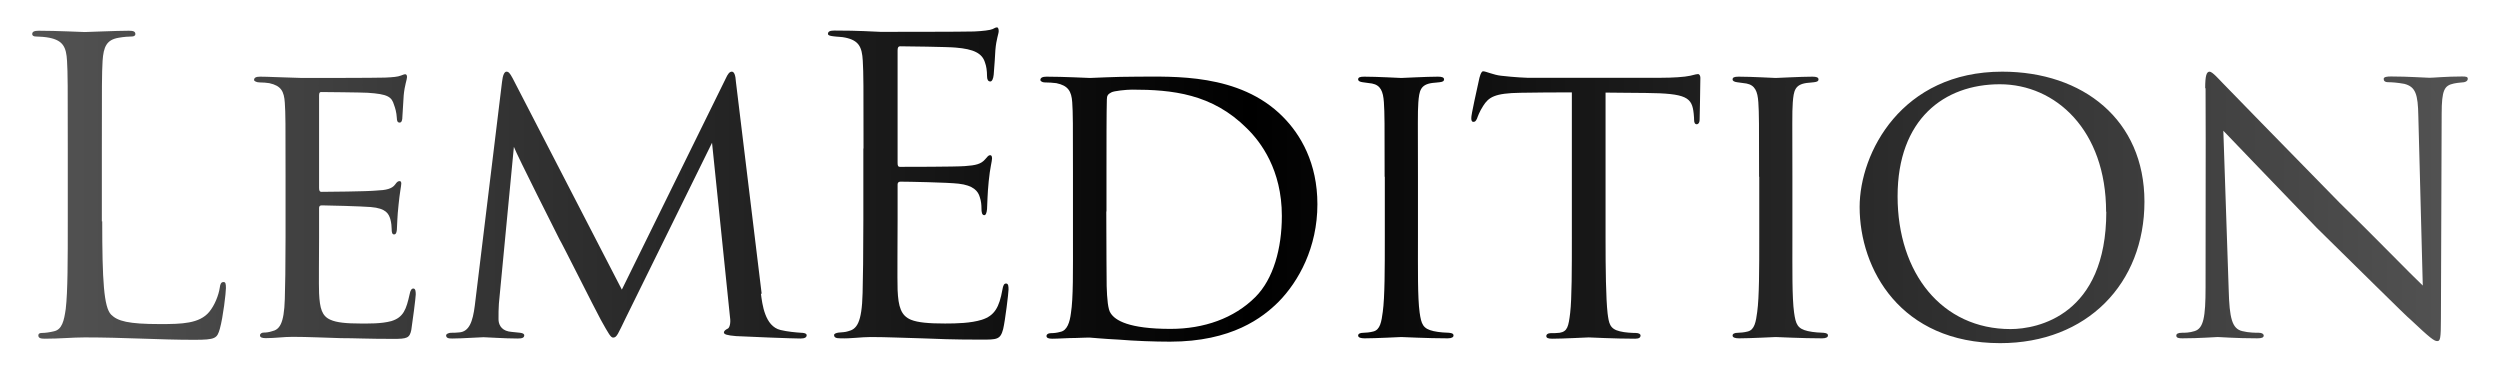
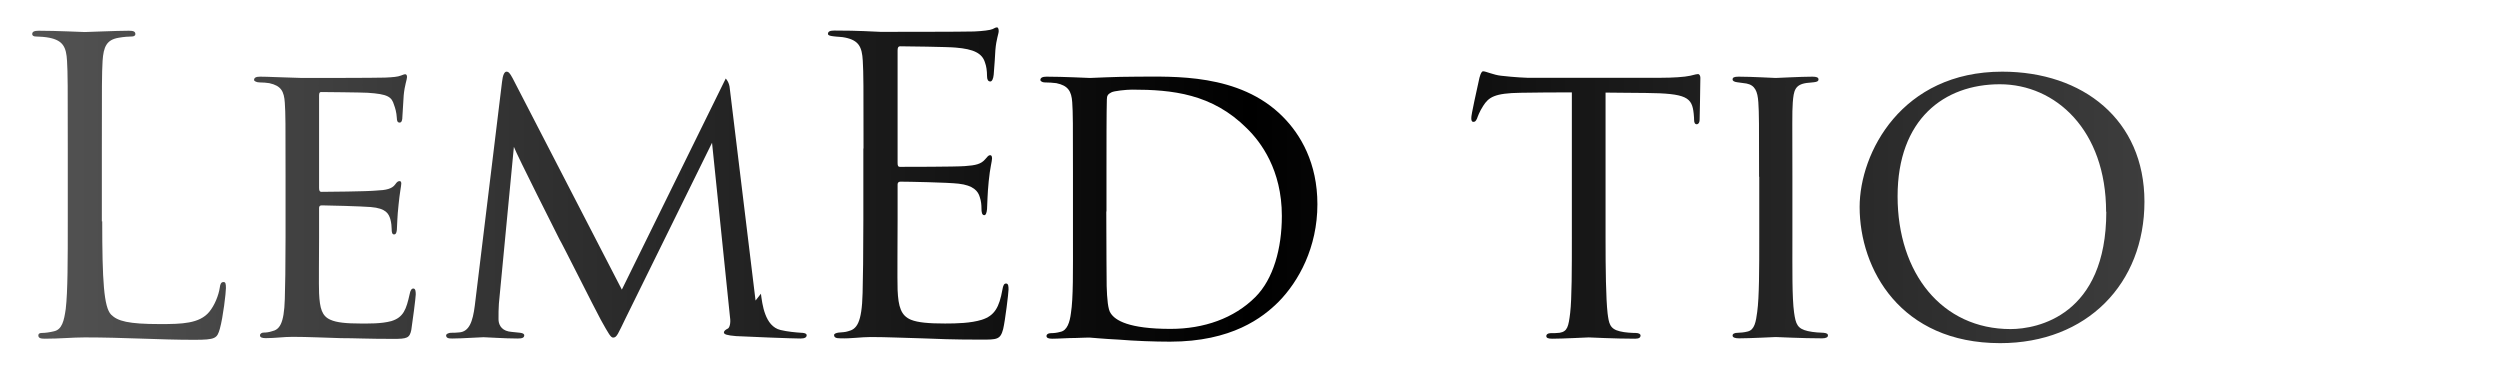
<svg xmlns="http://www.w3.org/2000/svg" id="Layer_1" data-name="Layer 1" viewBox="0 0 135 20">
  <defs>
    <style>
      .cls-1 {
        fill: url(#linear-gradient);
      }
    </style>
    <linearGradient id="linear-gradient" x1="1.75" y1="10" x2="133.25" y2="10" gradientUnits="userSpaceOnUse">
      <stop offset="0" stop-color="#535353" />
      <stop offset=".5" stop-color="#000" />
      <stop offset="1" stop-color="#535353" />
    </linearGradient>
  </defs>
  <path class="cls-1" d="M5.52,11.95c0,3.23,.09,4.64,.48,5.04,.35,.35,.92,.51,2.64,.51,1.17,0,2.13-.02,2.66-.66,.29-.35,.51-.9,.57-1.32,.02-.18,.07-.29,.2-.29,.11,0,.13,.09,.13,.33s-.15,1.56-.33,2.2c-.15,.51-.22,.59-1.39,.59-1.89,0-3.76-.13-5.9-.13-.68,0-1.34,.07-2.16,.07-.24,0-.35-.04-.35-.18,0-.07,.04-.13,.18-.13,.2,0,.46-.04,.66-.09,.44-.09,.55-.57,.64-1.21,.11-.92,.11-2.66,.11-4.77v-3.87c0-3.43,0-4.05-.04-4.75-.04-.75-.22-1.1-.95-1.25-.18-.04-.55-.07-.75-.07-.09,0-.18-.04-.18-.13,0-.13,.11-.18,.35-.18,.99,0,2.38,.07,2.49,.07s1.72-.07,2.38-.07c.24,0,.35,.04,.35,.18,0,.09-.09,.13-.18,.13-.15,0-.46,.02-.73,.07-.64,.11-.81,.48-.86,1.25-.04,.7-.04,1.32-.04,4.75v3.92Z" />
  <path class="cls-1" d="M15.42,9.55c0-2.88,0-3.41-.04-4-.04-.62-.2-.92-.84-1.06-.13-.02-.35-.04-.53-.04-.15,0-.29-.07-.29-.13,0-.13,.11-.18,.33-.18,.44,0,1.03,.04,2.27,.07,.11,0,4.03,0,4.47-.02,.44-.02,.68-.04,.86-.11,.13-.04,.15-.07,.24-.07,.04,0,.09,.04,.09,.15,0,.13-.13,.44-.18,.99-.02,.37-.04,.73-.07,1.14,0,.2-.04,.33-.15,.33s-.15-.09-.15-.24c-.02-.33-.09-.55-.15-.71-.13-.44-.33-.59-1.43-.66-.29-.02-2.46-.04-2.51-.04-.07,0-.11,.04-.11,.18v4.99c0,.13,.02,.22,.13,.22,.26,0,2.51-.02,2.97-.07,.51-.02,.84-.09,1.01-.33,.09-.13,.15-.18,.24-.18,.04,0,.09,.02,.09,.13s-.09,.53-.15,1.17c-.07,.62-.07,1.06-.09,1.34-.02,.18-.07,.24-.15,.24-.11,0-.13-.13-.13-.29,0-.13-.02-.35-.07-.53-.09-.29-.22-.59-1.06-.66-.51-.04-2.29-.09-2.64-.09-.13,0-.15,.07-.15,.15v1.61c0,.68-.02,2.62,0,2.99,.04,.81,.15,1.23,.62,1.43,.33,.15,.86,.2,1.61,.2,.42,0,1.12,.02,1.67-.13,.66-.2,.81-.64,.99-1.45,.04-.22,.11-.31,.2-.31,.13,0,.13,.2,.13,.33,0,.15-.18,1.54-.24,1.91-.09,.44-.24,.48-.97,.48-1.45,0-2.07-.04-2.84-.04-.77-.02-1.78-.07-2.6-.07-.51,0-.92,.07-1.45,.07-.2,0-.31-.04-.31-.15,0-.09,.09-.15,.2-.15,.13,0,.29-.02,.44-.07,.4-.09,.66-.37,.7-1.74,.02-.75,.04-1.65,.04-3.32v-3.3Z" />
-   <path class="cls-1" d="M41.09,15.86c.07,.53,.2,1.76,1.06,1.96,.37,.09,.81,.13,1.12,.15,.09,0,.29,.02,.29,.13s-.09,.18-.33,.18c-.4,0-2.77-.09-3.48-.13-.48-.04-.66-.09-.66-.2,0-.07,.09-.15,.2-.2,.11-.04,.18-.31,.13-.62l-.97-9.42-4.66,9.46c-.42,.86-.48,1.06-.68,1.06-.13,0-.24-.2-.66-.95-.35-.64-2.11-4.16-2.24-4.36-.13-.26-2.29-4.53-2.46-4.99l-.81,8.47c-.02,.31-.02,.51-.02,.84,0,.24,.11,.57,.55,.66,.24,.04,.4,.04,.62,.07,.18,.02,.22,.09,.22,.13,0,.15-.13,.18-.37,.18-.7,0-1.65-.07-1.83-.07-.22,0-1.14,.07-1.69,.07-.2,0-.33-.02-.33-.18,0-.04,.09-.13,.29-.13,.15,0,.18,0,.42-.02,.53-.04,.73-.57,.84-1.45l1.47-12.08c.04-.37,.13-.55,.24-.55s.18,.07,.33,.35l5.9,11.42,5.61-11.4c.11-.24,.2-.37,.33-.37s.2,.2,.22,.55l1.39,11.44Z" />
+   <path class="cls-1" d="M41.09,15.86c.07,.53,.2,1.76,1.06,1.96,.37,.09,.81,.13,1.12,.15,.09,0,.29,.02,.29,.13s-.09,.18-.33,.18c-.4,0-2.77-.09-3.48-.13-.48-.04-.66-.09-.66-.2,0-.07,.09-.15,.2-.2,.11-.04,.18-.31,.13-.62l-.97-9.42-4.66,9.46c-.42,.86-.48,1.06-.68,1.06-.13,0-.24-.2-.66-.95-.35-.64-2.11-4.16-2.24-4.36-.13-.26-2.29-4.53-2.46-4.99l-.81,8.47c-.02,.31-.02,.51-.02,.84,0,.24,.11,.57,.55,.66,.24,.04,.4,.04,.62,.07,.18,.02,.22,.09,.22,.13,0,.15-.13,.18-.37,.18-.7,0-1.65-.07-1.83-.07-.22,0-1.14,.07-1.69,.07-.2,0-.33-.02-.33-.18,0-.04,.09-.13,.29-.13,.15,0,.18,0,.42-.02,.53-.04,.73-.57,.84-1.45l1.47-12.08c.04-.37,.13-.55,.24-.55s.18,.07,.33,.35l5.9,11.42,5.61-11.4s.2,.2,.22,.55l1.39,11.44Z" />
  <path class="cls-1" d="M46.63,8.03c0-3.43,0-4.05-.04-4.75-.04-.75-.22-1.1-.95-1.25-.15-.04-.44-.04-.64-.07-.15-.02-.29-.04-.29-.13,0-.13,.11-.18,.35-.18,.51,0,1.1,0,2.49,.07,.15,0,4.53,0,5.04-.02,.48-.02,.88-.07,1.01-.13,.13-.07,.18-.09,.24-.09s.09,.09,.09,.2c0,.15-.13,.42-.18,1.03-.02,.33-.04,.75-.09,1.32-.02,.22-.09,.37-.18,.37-.13,0-.18-.11-.18-.29,0-.29-.04-.55-.11-.73-.15-.51-.62-.73-1.58-.81-.37-.04-2.77-.07-3.01-.07-.09,0-.13,.07-.13,.22v6.07c0,.15,.02,.22,.13,.22,.29,0,2.99,0,3.5-.04,.59-.04,.88-.11,1.1-.37,.11-.13,.18-.22,.26-.22,.07,0,.11,.04,.11,.18s-.11,.51-.18,1.23c-.07,.68-.07,1.19-.09,1.5-.02,.22-.07,.33-.15,.33-.13,0-.15-.18-.15-.35,0-.2-.02-.42-.09-.62-.09-.33-.35-.64-1.14-.73-.59-.07-2.77-.11-3.15-.11-.11,0-.15,.07-.15,.15v1.94c0,.75-.02,3.3,0,3.76,.04,.9,.18,1.39,.73,1.61,.37,.15,.97,.2,1.83,.2,.66,0,1.39-.02,1.98-.2,.7-.22,.95-.68,1.12-1.63,.04-.24,.09-.33,.2-.33,.13,0,.13,.18,.13,.33,0,.18-.18,1.67-.29,2.13-.15,.57-.33,.57-1.19,.57-1.63,0-2.35-.04-3.21-.07-.88-.02-1.89-.07-2.75-.07-.53,0-1.06,.09-1.63,.07-.24,0-.35-.04-.35-.18,0-.07,.11-.11,.24-.13,.22-.02,.35-.02,.51-.07,.46-.11,.75-.42,.79-2.07,.02-.86,.04-1.98,.04-3.94v-3.87Z" />
  <path class="cls-1" d="M57.94,9.55c0-2.9,0-3.45-.04-4.03-.04-.59-.22-.9-.86-1.03-.13-.02-.46-.04-.64-.04-.11,0-.22-.07-.22-.13,0-.13,.13-.18,.33-.18,.9,0,2.29,.07,2.35,.07,.15,0,1.3-.07,2.53-.07,1.94,0,5.54-.2,7.88,2.16,.97,.97,1.87,2.51,1.87,4.73,0,2.33-1.01,4.16-2.09,5.26-.86,.86-2.53,2.16-5.87,2.16-.84,0-1.91-.04-2.75-.11-.84-.04-1.52-.11-1.58-.11-.04,0-.33,0-.75,.02-.42,0-.95,.04-1.28,.04-.2,0-.31-.04-.31-.15,0-.07,.07-.15,.24-.15s.33-.02,.51-.07c.37-.07,.51-.53,.57-1.01,.13-.81,.11-2.31,.11-4.09v-3.26Zm1.8,1.87c0,1.98,.02,3.7,.02,4.03,.02,.68,.07,1.28,.22,1.47,.24,.37,.95,.84,3.23,.84,1.8,0,3.43-.57,4.58-1.72,.97-.97,1.43-2.62,1.43-4.38,0-2.49-1.14-4-1.89-4.73-1.87-1.87-4.03-2.09-6.2-2.09-.31,0-.99,.07-1.12,.15-.18,.09-.24,.18-.24,.38-.02,.64-.02,2.51-.02,3.83v2.22Z" />
-   <path class="cls-1" d="M74.77,9.55c0-2.9,0-3.43-.04-4.03-.04-.59-.18-.92-.64-1.01-.22-.04-.37-.04-.51-.07-.15-.02-.24-.07-.24-.15,0-.11,.09-.15,.33-.15,.68,0,1.94,.07,2,.07,.09,0,1.36-.07,1.98-.07,.22,0,.33,.04,.33,.15,0,.09-.07,.13-.24,.15-.13,.02-.24,.02-.4,.04-.64,.09-.7,.42-.75,1.06-.04,.59-.02,1.1-.02,4v3.3c0,1.69-.02,3.23,.09,4.03,.09,.64,.18,.88,.75,1.01,.29,.07,.75,.09,.84,.09,.2,.02,.24,.07,.24,.15s-.09,.15-.31,.15c-1.12,0-2.4-.07-2.51-.07-.07,0-1.36,.07-1.98,.07-.2,0-.35-.04-.35-.15,0-.09,.09-.15,.29-.15,.11,0,.35-.02,.53-.07,.37-.09,.44-.53,.51-1.06,.11-.79,.11-2.35,.11-4v-3.3Z" />
  <path class="cls-1" d="M86.7,12.85c0,1.69,.02,3.26,.11,4.07,.07,.53,.11,.84,.66,.97,.26,.07,.68,.09,.86,.09s.26,.07,.26,.13c0,.11-.07,.18-.29,.18-1.12,0-2.42-.07-2.51-.07s-1.39,.07-1.96,.07c-.24,0-.33-.04-.33-.15,0-.07,.07-.15,.24-.15s.31,0,.48-.02c.42-.07,.48-.33,.57-1.08,.09-.79,.09-2.38,.09-4.03V4.99c-.73,0-1.89,0-2.77,.02-1.41,.02-1.72,.24-2.02,.71-.2,.31-.29,.57-.33,.68-.07,.15-.11,.18-.2,.18s-.11-.09-.11-.2c-.02-.13,.31-1.58,.44-2.18,.07-.26,.13-.35,.2-.35,.15,0,.57,.2,.97,.24,.77,.09,1.39,.11,1.41,.11h7.22c.62,0,1.28-.04,1.58-.11,.29-.07,.35-.09,.42-.09,.09,0,.13,.11,.13,.2,0,.62-.04,2.07-.04,2.25,0,.2-.09,.26-.15,.26-.11,0-.15-.09-.15-.26,0-.07,0-.09-.02-.31-.09-.88-.37-1.1-2.6-1.12-.84,0-1.52-.02-2.16-.02v7.86Z" />
  <path class="cls-1" d="M94.99,9.55c0-2.9,0-3.43-.04-4.03-.04-.59-.18-.92-.64-1.01-.22-.04-.37-.04-.51-.07-.15-.02-.24-.07-.24-.15,0-.11,.09-.15,.33-.15,.68,0,1.94,.07,2,.07,.09,0,1.36-.07,1.98-.07,.22,0,.33,.04,.33,.15,0,.09-.07,.13-.24,.15-.13,.02-.24,.02-.4,.04-.64,.09-.7,.42-.75,1.06-.04,.59-.02,1.1-.02,4v3.3c0,1.69-.02,3.23,.09,4.03,.09,.64,.18,.88,.75,1.01,.29,.07,.75,.09,.84,.09,.2,.02,.24,.07,.24,.15s-.09,.15-.31,.15c-1.12,0-2.4-.07-2.51-.07-.07,0-1.36,.07-1.98,.07-.2,0-.35-.04-.35-.15,0-.09,.09-.15,.29-.15,.11,0,.35-.02,.53-.07,.37-.09,.44-.53,.51-1.06,.11-.79,.11-2.35,.11-4v-3.3Z" />
  <path class="cls-1" d="M100.42,11.18c0-2.93,2.27-7.31,7.7-7.31,4.36,0,7.68,2.6,7.68,7.02s-3.1,7.64-7.79,7.64c-5.39,0-7.59-4-7.59-7.35Zm13.31,.26c0-4.42-2.73-6.89-5.74-6.89s-5.52,1.89-5.52,6.05,2.4,7.17,6.1,7.17c1.47,0,5.17-.75,5.17-6.34Z" />
-   <path class="cls-1" d="M119.08,4.77c0-.68,.07-.9,.24-.9,.15,0,.53,.44,.68,.59,.2,.22,3.26,3.34,6.34,6.49,1.72,1.67,3.92,3.94,4.49,4.47l-.24-9.15c-.02-1.19-.15-1.58-.75-1.74-.37-.07-.7-.09-.86-.09-.22,0-.26-.09-.26-.18,0-.11,.18-.13,.4-.13,.95,0,1.87,.07,2.07,.07,.22,0,.9-.07,1.76-.07,.24,0,.31,.02,.31,.13,0,.09-.07,.15-.2,.18-.13,.02-.31,.02-.55,.07-.51,.11-.66,.33-.66,1.65l-.04,11.05c0,1.1-.04,1.21-.2,1.21s-.37-.15-1.45-1.17c-.09-.04-3.15-3.08-5.06-4.95-2.29-2.38-4.49-4.66-5.04-5.24l.29,8.6c.04,1.52,.18,2.09,.73,2.22,.35,.09,.73,.09,.9,.09s.26,.07,.26,.15c0,.11-.11,.15-.35,.15-1.19,0-1.98-.07-2.13-.07s-.97,.07-1.91,.07c-.2,0-.33-.02-.33-.15,0-.09,.09-.15,.31-.15,.15,0,.4,0,.68-.09,.48-.15,.59-.75,.59-2.36,0-10.49,.02-7.11,0-10.76Z" />
</svg>